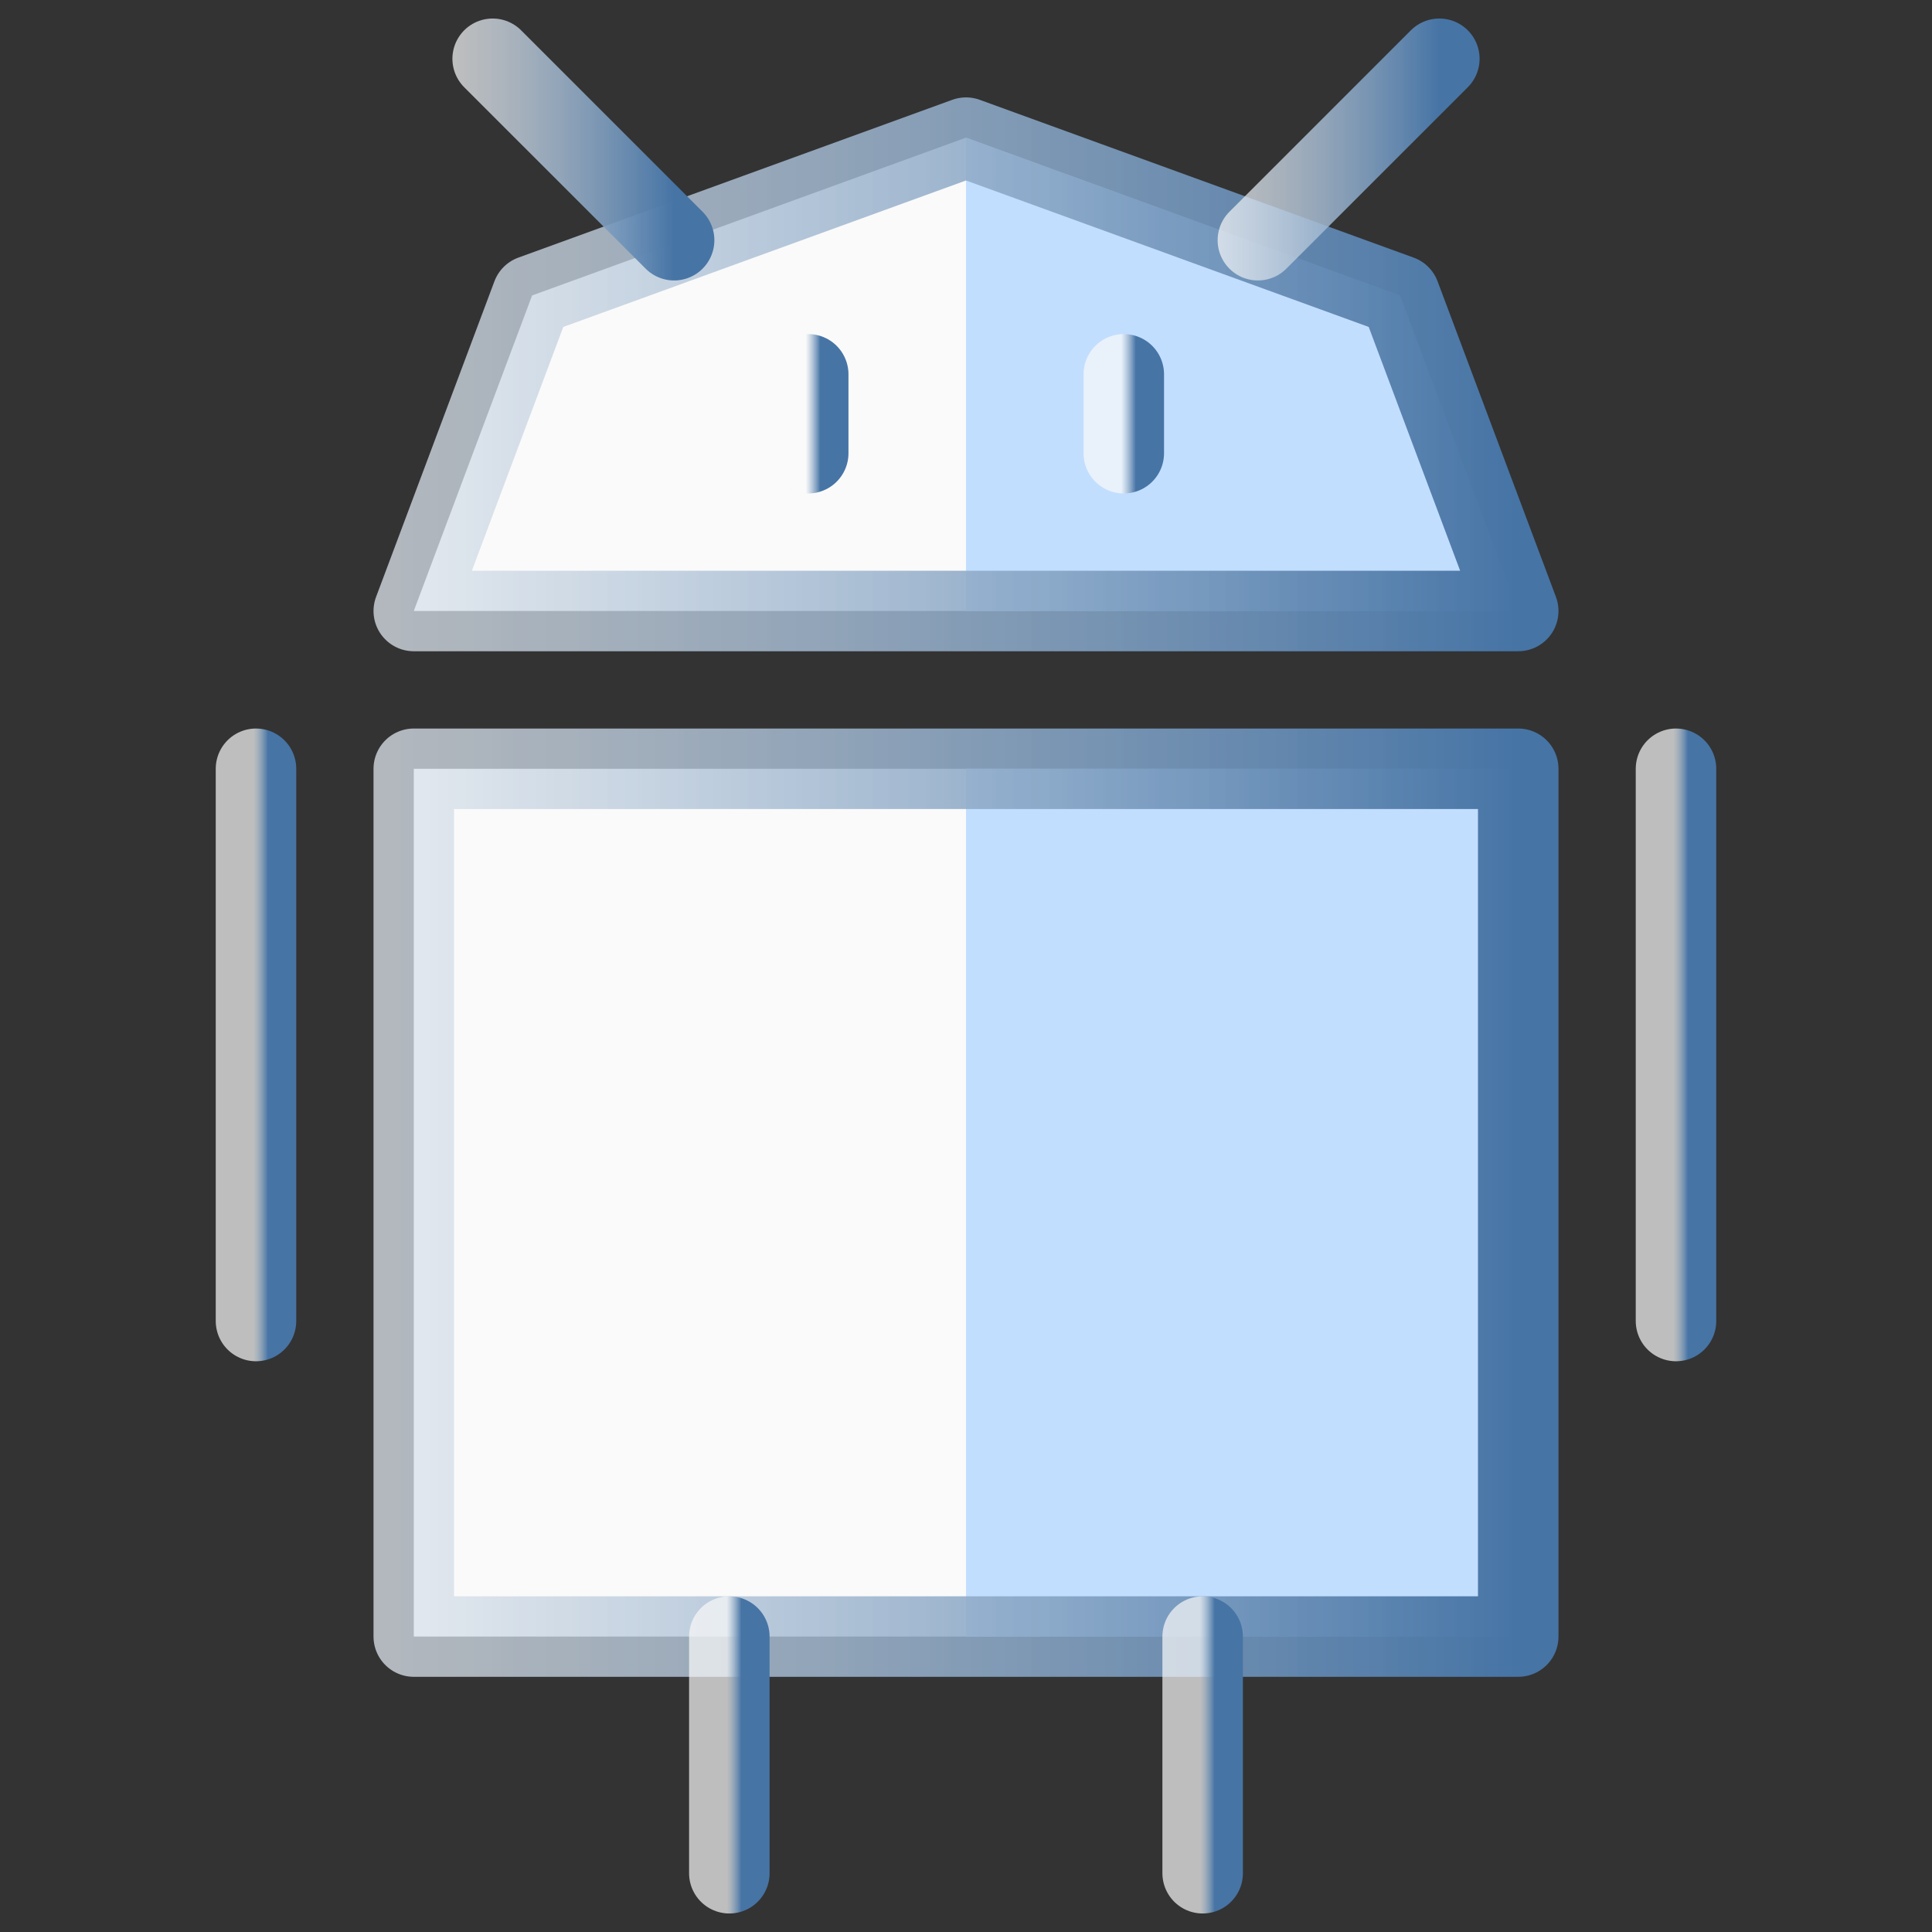
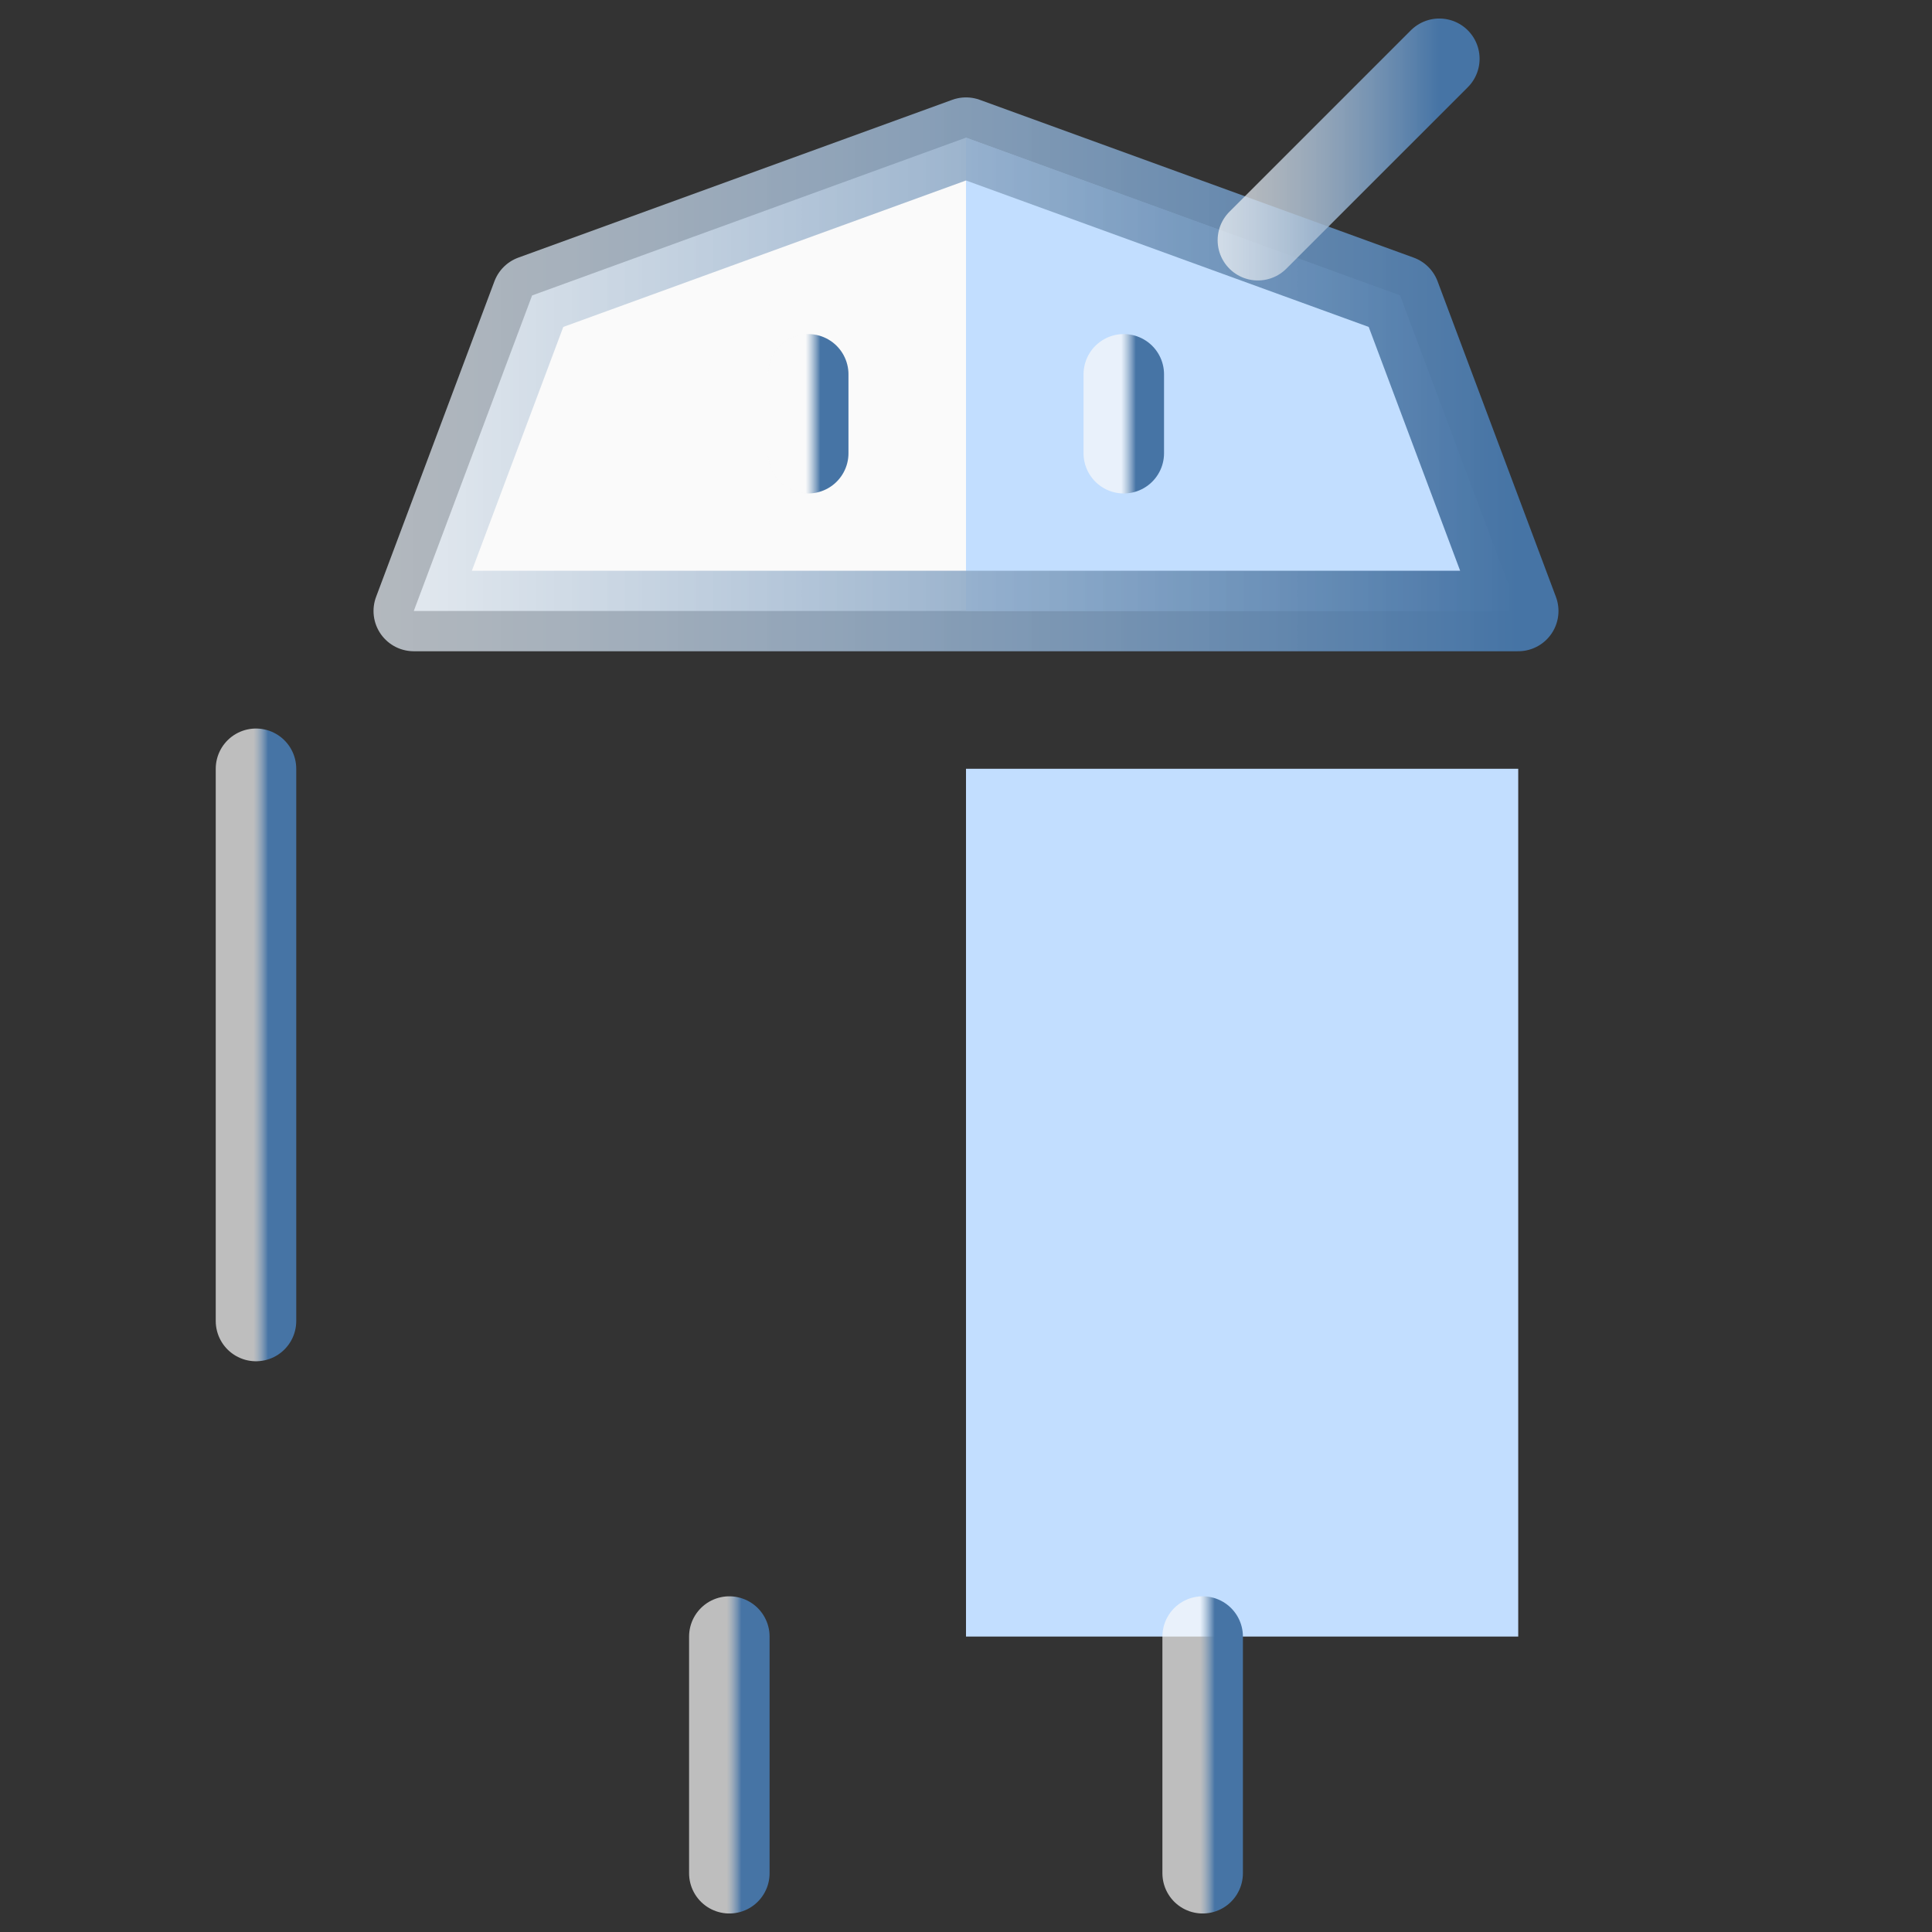
<svg xmlns="http://www.w3.org/2000/svg" width="160" height="160" viewBox="0 0 160 160" fill="none">
  <rect x="0" y="0" width="160" height="160" fill="#333333" stroke="none" />
-   <path d="M125.733 63.667H34.267V135.533H125.733V63.667Z" fill="#FAFAFA" />
  <path d="M80 50.6H125.733L115.933 24.467L80 11.4L44.067 24.467L34.267 50.6H80Z" fill="#FAFAFA" />
  <path d="M125.733 63.667H80V135.533H125.733V63.667Z" fill="#C2DEFF" />
  <path d="M80 11.4L115.933 24.467L125.733 50.6H80V11.4Z" fill="#C2DEFF" />
  <path d="M80 50.6H125.733L115.933 24.467L80 11.4L44.067 24.467L34.267 50.6H80Z" stroke="url(#paint0_linear_294_3528)" stroke-width="6.667" stroke-miterlimit="10" stroke-linecap="round" stroke-linejoin="round" />
  <path d="M66.933 37.533V31" stroke="url(#paint1_linear_294_3528)" stroke-width="6.667" stroke-miterlimit="10" stroke-linecap="round" stroke-linejoin="round" />
  <path d="M93.067 37.533V31" stroke="url(#paint2_linear_294_3528)" stroke-width="6.667" stroke-miterlimit="10" stroke-linecap="round" stroke-linejoin="round" />
-   <path d="M125.733 63.667H34.267V135.533H125.733V63.667Z" stroke="url(#paint3_linear_294_3528)" stroke-width="6.667" stroke-miterlimit="10" stroke-linecap="round" stroke-linejoin="round" />
  <path d="M21.2 63.667V109.4" stroke="url(#paint4_linear_294_3528)" stroke-width="6.667" stroke-miterlimit="10" stroke-linecap="round" stroke-linejoin="round" />
-   <path d="M138.799 63.667V109.4" stroke="url(#paint5_linear_294_3528)" stroke-width="6.667" stroke-miterlimit="10" stroke-linecap="round" stroke-linejoin="round" />
-   <path d="M55.827 19.893L40.8 4.867" stroke="url(#paint6_linear_294_3528)" stroke-width="6.667" stroke-miterlimit="10" stroke-linecap="round" stroke-linejoin="round" />
  <path d="M104.173 19.893L119.2 4.867" stroke="url(#paint7_linear_294_3528)" stroke-width="6.667" stroke-miterlimit="10" stroke-linecap="round" stroke-linejoin="round" />
  <path d="M60.4 135.533V155.133" stroke="url(#paint8_linear_294_3528)" stroke-width="6.667" stroke-miterlimit="10" stroke-linecap="round" stroke-linejoin="round" />
  <path d="M99.599 135.533V155.133" stroke="url(#paint9_linear_294_3528)" stroke-width="6.667" stroke-miterlimit="10" stroke-linecap="round" stroke-linejoin="round" />
  <defs>
    <linearGradient id="paint0_linear_294_3528" x1="13.662" y1="31.236" x2="125.733" y2="31.236" gradientUnits="userSpaceOnUse">
      <stop stop-color="#FAFAFA" stop-opacity="0.7" />
      <stop offset="1" stop-color="#4674A5" />
    </linearGradient>
    <linearGradient id="paint1_linear_294_3528" x1="66.708" y1="34.306" x2="67.933" y2="34.306" gradientUnits="userSpaceOnUse">
      <stop stop-color="#FAFAFA" stop-opacity="0.7" />
      <stop offset="1" stop-color="#4674A5" />
    </linearGradient>
    <linearGradient id="paint2_linear_294_3528" x1="92.841" y1="34.306" x2="94.067" y2="34.306" gradientUnits="userSpaceOnUse">
      <stop stop-color="#FAFAFA" stop-opacity="0.7" />
      <stop offset="1" stop-color="#4674A5" />
    </linearGradient>
    <linearGradient id="paint3_linear_294_3528" x1="13.662" y1="100.033" x2="125.733" y2="100.033" gradientUnits="userSpaceOnUse">
      <stop stop-color="#FAFAFA" stop-opacity="0.7" />
      <stop offset="1" stop-color="#4674A5" />
    </linearGradient>
    <linearGradient id="paint4_linear_294_3528" x1="20.975" y1="86.809" x2="22.2" y2="86.809" gradientUnits="userSpaceOnUse">
      <stop stop-color="#FAFAFA" stop-opacity="0.7" />
      <stop offset="1" stop-color="#4674A5" />
    </linearGradient>
    <linearGradient id="paint5_linear_294_3528" x1="138.574" y1="86.809" x2="139.799" y2="86.809" gradientUnits="userSpaceOnUse">
      <stop stop-color="#FAFAFA" stop-opacity="0.7" />
      <stop offset="1" stop-color="#4674A5" />
    </linearGradient>
    <linearGradient id="paint6_linear_294_3528" x1="37.415" y1="12.47" x2="55.827" y2="12.47" gradientUnits="userSpaceOnUse">
      <stop stop-color="#FAFAFA" stop-opacity="0.7" />
      <stop offset="1" stop-color="#4674A5" />
    </linearGradient>
    <linearGradient id="paint7_linear_294_3528" x1="100.788" y1="12.47" x2="119.2" y2="12.47" gradientUnits="userSpaceOnUse">
      <stop stop-color="#FAFAFA" stop-opacity="0.7" />
      <stop offset="1" stop-color="#4674A5" />
    </linearGradient>
    <linearGradient id="paint8_linear_294_3528" x1="60.175" y1="145.451" x2="61.4" y2="145.451" gradientUnits="userSpaceOnUse">
      <stop stop-color="#FAFAFA" stop-opacity="0.7" />
      <stop offset="1" stop-color="#4674A5" />
    </linearGradient>
    <linearGradient id="paint9_linear_294_3528" x1="99.374" y1="145.451" x2="100.599" y2="145.451" gradientUnits="userSpaceOnUse">
      <stop stop-color="#FAFAFA" stop-opacity="0.7" />
      <stop offset="1" stop-color="#4674A5" />
    </linearGradient>
  </defs>
</svg>